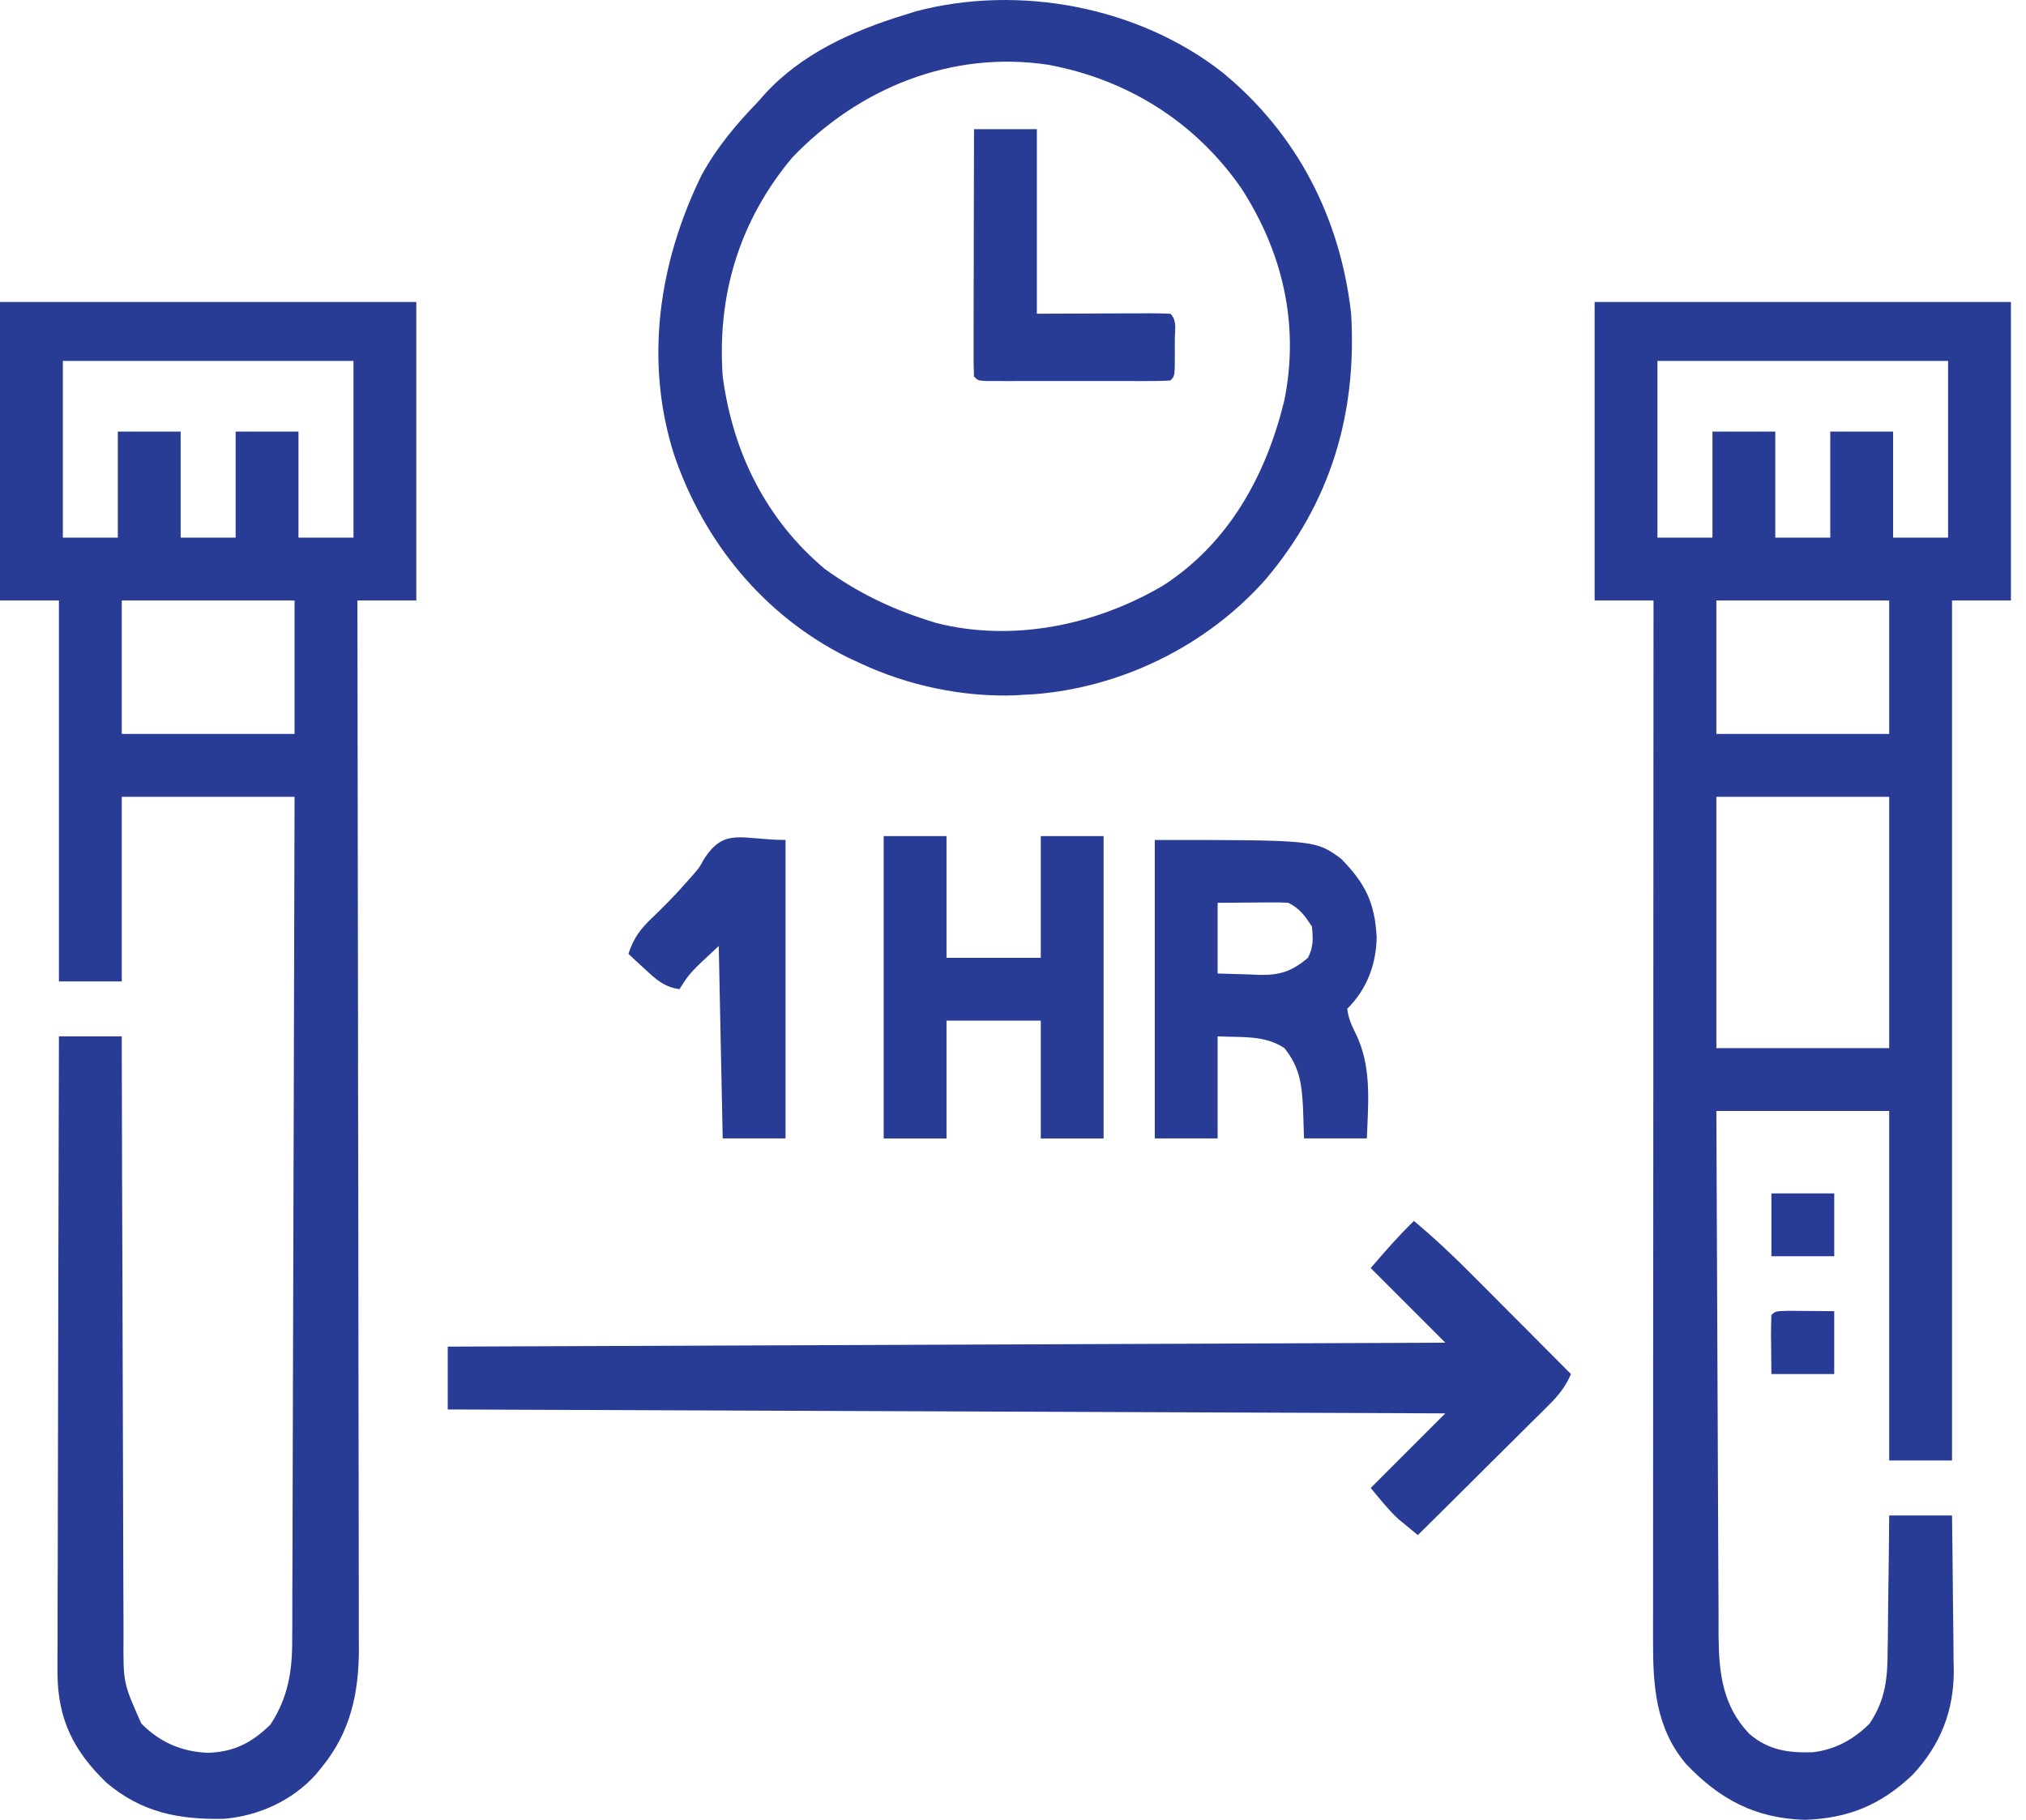
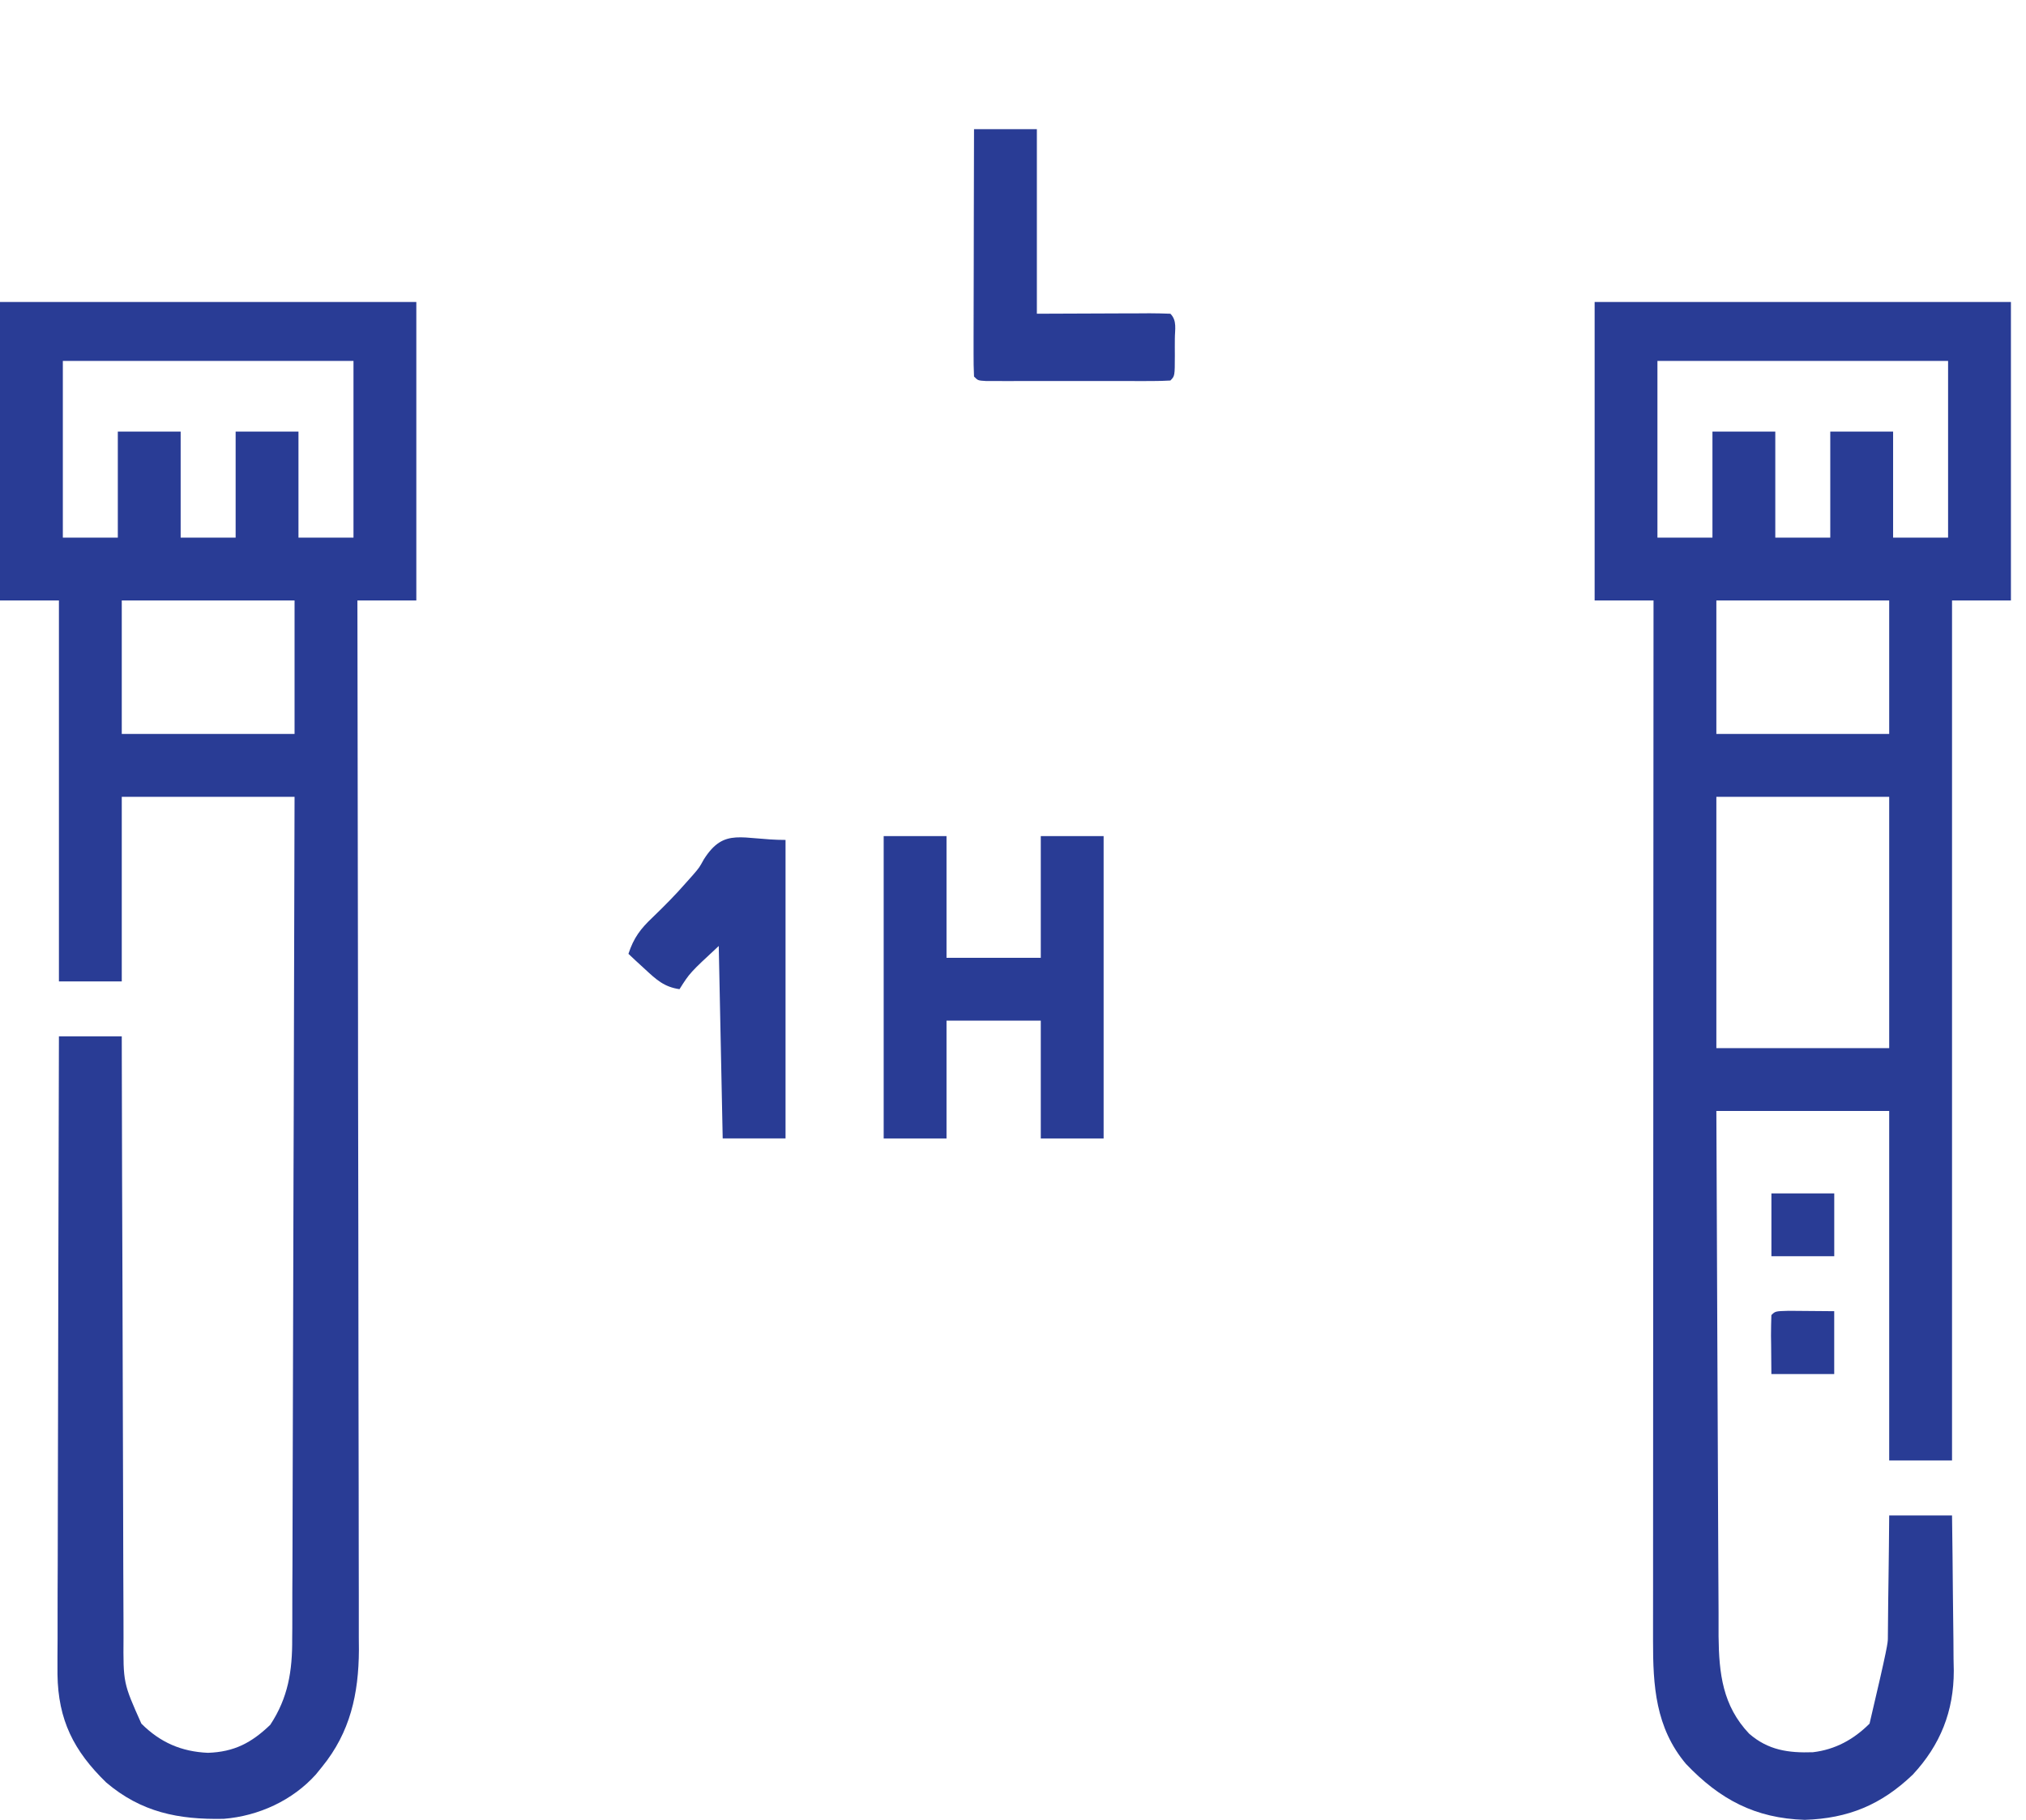
<svg xmlns="http://www.w3.org/2000/svg" width="59" height="53" viewBox="0 0 59 53" fill="none">
-   <path d="M46.438 8.795C50.438 8.795 54.439 8.795 58.561 8.795C58.561 11.663 58.561 14.532 58.561 17.487C57.995 17.487 57.429 17.487 56.846 17.487C56.846 25.753 56.846 34.019 56.846 42.535C56.242 42.535 55.638 42.535 55.016 42.535C55.016 39.176 55.016 35.817 55.016 32.356C53.355 32.356 51.694 32.356 49.983 32.356C49.99 34.486 49.999 36.615 50.01 38.745C50.015 39.734 50.02 40.723 50.023 41.712C50.025 42.574 50.029 43.436 50.034 44.298C50.037 44.755 50.039 45.211 50.04 45.667C50.041 46.097 50.043 46.527 50.047 46.957C50.048 47.189 50.048 47.421 50.047 47.653C50.059 48.743 50.166 49.676 50.937 50.491C51.493 50.975 52.085 51.056 52.794 51.032C53.444 50.955 53.981 50.661 54.444 50.199C54.907 49.511 54.97 48.88 54.971 48.068C54.973 47.955 54.975 47.843 54.977 47.726C54.982 47.368 54.985 47.011 54.987 46.653C54.99 46.409 54.994 46.165 54.997 45.922C55.006 45.327 55.011 44.732 55.016 44.137C55.62 44.137 56.223 44.137 56.846 44.137C56.857 44.898 56.865 45.658 56.871 46.419C56.873 46.678 56.876 46.936 56.88 47.195C56.886 47.568 56.888 47.941 56.89 48.314C56.894 48.485 56.894 48.485 56.897 48.66C56.898 49.837 56.506 50.822 55.702 51.685C54.785 52.562 53.824 52.961 52.557 53.001C51.111 52.957 50.079 52.403 49.097 51.371C48.21 50.314 48.136 49.096 48.139 47.774C48.139 47.644 48.139 47.515 48.139 47.382C48.139 46.947 48.139 46.513 48.14 46.079C48.14 45.768 48.14 45.457 48.14 45.146C48.14 44.476 48.14 43.806 48.141 43.136C48.142 42.168 48.142 41.199 48.142 40.23C48.143 38.659 48.143 37.087 48.145 35.516C48.145 33.99 48.146 32.463 48.147 30.937C48.147 30.843 48.147 30.749 48.147 30.652C48.147 30.18 48.147 29.707 48.147 29.235C48.149 25.319 48.151 21.403 48.153 17.487C47.587 17.487 47.021 17.487 46.438 17.487C46.438 14.619 46.438 11.75 46.438 8.795ZM48.267 10.511C48.267 12.209 48.267 13.908 48.267 15.657C48.796 15.657 49.324 15.657 49.869 15.657C49.869 14.638 49.869 13.619 49.869 12.569C50.473 12.569 51.077 12.569 51.699 12.569C51.699 13.588 51.699 14.607 51.699 15.657C52.227 15.657 52.756 15.657 53.3 15.657C53.3 14.638 53.3 13.619 53.3 12.569C53.904 12.569 54.508 12.569 55.13 12.569C55.13 13.588 55.13 14.607 55.13 15.657C55.658 15.657 56.187 15.657 56.731 15.657C56.731 13.959 56.731 12.261 56.731 10.511C53.938 10.511 51.145 10.511 48.267 10.511ZM49.983 17.487C49.983 18.771 49.983 20.054 49.983 21.376C51.644 21.376 53.305 21.376 55.016 21.376C55.016 20.093 55.016 18.81 55.016 17.487C53.355 17.487 51.694 17.487 49.983 17.487ZM49.983 23.206C49.983 25.622 49.983 28.037 49.983 30.526C51.644 30.526 53.305 30.526 55.016 30.526C55.016 28.11 55.016 25.695 55.016 23.206C53.355 23.206 51.694 23.206 49.983 23.206Z" fill="#293C95" />
+   <path d="M46.438 8.795C50.438 8.795 54.439 8.795 58.561 8.795C58.561 11.663 58.561 14.532 58.561 17.487C57.995 17.487 57.429 17.487 56.846 17.487C56.846 25.753 56.846 34.019 56.846 42.535C56.242 42.535 55.638 42.535 55.016 42.535C55.016 39.176 55.016 35.817 55.016 32.356C53.355 32.356 51.694 32.356 49.983 32.356C49.99 34.486 49.999 36.615 50.01 38.745C50.015 39.734 50.02 40.723 50.023 41.712C50.025 42.574 50.029 43.436 50.034 44.298C50.037 44.755 50.039 45.211 50.04 45.667C50.041 46.097 50.043 46.527 50.047 46.957C50.048 47.189 50.048 47.421 50.047 47.653C50.059 48.743 50.166 49.676 50.937 50.491C51.493 50.975 52.085 51.056 52.794 51.032C53.444 50.955 53.981 50.661 54.444 50.199C54.973 47.955 54.975 47.843 54.977 47.726C54.982 47.368 54.985 47.011 54.987 46.653C54.99 46.409 54.994 46.165 54.997 45.922C55.006 45.327 55.011 44.732 55.016 44.137C55.62 44.137 56.223 44.137 56.846 44.137C56.857 44.898 56.865 45.658 56.871 46.419C56.873 46.678 56.876 46.936 56.88 47.195C56.886 47.568 56.888 47.941 56.89 48.314C56.894 48.485 56.894 48.485 56.897 48.66C56.898 49.837 56.506 50.822 55.702 51.685C54.785 52.562 53.824 52.961 52.557 53.001C51.111 52.957 50.079 52.403 49.097 51.371C48.21 50.314 48.136 49.096 48.139 47.774C48.139 47.644 48.139 47.515 48.139 47.382C48.139 46.947 48.139 46.513 48.14 46.079C48.14 45.768 48.14 45.457 48.14 45.146C48.14 44.476 48.14 43.806 48.141 43.136C48.142 42.168 48.142 41.199 48.142 40.23C48.143 38.659 48.143 37.087 48.145 35.516C48.145 33.99 48.146 32.463 48.147 30.937C48.147 30.843 48.147 30.749 48.147 30.652C48.147 30.18 48.147 29.707 48.147 29.235C48.149 25.319 48.151 21.403 48.153 17.487C47.587 17.487 47.021 17.487 46.438 17.487C46.438 14.619 46.438 11.75 46.438 8.795ZM48.267 10.511C48.267 12.209 48.267 13.908 48.267 15.657C48.796 15.657 49.324 15.657 49.869 15.657C49.869 14.638 49.869 13.619 49.869 12.569C50.473 12.569 51.077 12.569 51.699 12.569C51.699 13.588 51.699 14.607 51.699 15.657C52.227 15.657 52.756 15.657 53.3 15.657C53.3 14.638 53.3 13.619 53.3 12.569C53.904 12.569 54.508 12.569 55.13 12.569C55.13 13.588 55.13 14.607 55.13 15.657C55.658 15.657 56.187 15.657 56.731 15.657C56.731 13.959 56.731 12.261 56.731 10.511C53.938 10.511 51.145 10.511 48.267 10.511ZM49.983 17.487C49.983 18.771 49.983 20.054 49.983 21.376C51.644 21.376 53.305 21.376 55.016 21.376C55.016 20.093 55.016 18.81 55.016 17.487C53.355 17.487 51.694 17.487 49.983 17.487ZM49.983 23.206C49.983 25.622 49.983 28.037 49.983 30.526C51.644 30.526 53.305 30.526 55.016 30.526C55.016 28.11 55.016 25.695 55.016 23.206C53.355 23.206 51.694 23.206 49.983 23.206Z" fill="#293C95" />
  <path d="M0 8.795C4.001 8.795 8.002 8.795 12.124 8.795C12.124 11.663 12.124 14.532 12.124 17.487C11.558 17.487 10.991 17.487 10.408 17.487C10.408 17.649 10.409 17.81 10.409 17.977C10.416 21.812 10.422 25.647 10.426 29.482C10.426 29.954 10.427 30.427 10.427 30.899C10.427 30.993 10.427 31.087 10.427 31.184C10.429 32.705 10.431 34.226 10.435 35.748C10.438 37.309 10.44 38.871 10.44 40.433C10.441 41.396 10.442 42.359 10.445 43.322C10.447 43.983 10.447 44.645 10.447 45.306C10.447 45.687 10.447 46.068 10.449 46.449C10.451 46.863 10.45 47.277 10.449 47.691C10.45 47.81 10.451 47.929 10.452 48.051C10.445 49.335 10.199 50.45 9.379 51.457C9.32 51.53 9.261 51.603 9.2 51.678C8.521 52.436 7.528 52.891 6.516 52.971C5.2 52.999 4.113 52.781 3.092 51.912C2.147 50.992 1.693 50.094 1.674 48.765C1.672 48.418 1.674 48.072 1.677 47.725C1.677 47.533 1.677 47.342 1.677 47.15C1.676 46.632 1.678 46.114 1.681 45.596C1.683 45.054 1.683 44.512 1.684 43.969C1.685 42.944 1.687 41.918 1.691 40.893C1.695 39.725 1.697 38.556 1.698 37.388C1.702 34.987 1.708 32.585 1.716 30.183C2.32 30.183 2.923 30.183 3.546 30.183C3.546 30.42 3.546 30.657 3.547 30.902C3.551 33.137 3.558 35.372 3.567 37.607C3.571 38.756 3.575 39.905 3.577 41.054C3.578 42.056 3.581 43.057 3.586 44.059C3.589 44.589 3.591 45.119 3.59 45.65C3.59 46.149 3.592 46.648 3.596 47.148C3.597 47.331 3.597 47.514 3.597 47.697C3.588 49.015 3.588 49.015 4.117 50.199C4.669 50.75 5.285 51.015 6.055 51.049C6.821 51.023 7.322 50.759 7.87 50.234C8.392 49.444 8.515 48.661 8.509 47.73C8.51 47.571 8.51 47.571 8.512 47.41C8.514 47.059 8.513 46.708 8.513 46.357C8.514 46.105 8.515 45.852 8.517 45.6C8.52 44.916 8.521 44.232 8.522 43.548C8.523 42.833 8.526 42.118 8.528 41.402C8.533 40.202 8.536 39.002 8.538 37.802C8.541 36.567 8.544 35.331 8.548 34.096C8.548 34.019 8.549 33.943 8.549 33.864C8.55 33.482 8.551 33.099 8.553 32.717C8.563 29.547 8.571 26.376 8.578 23.206C6.917 23.206 5.257 23.206 3.546 23.206C3.546 24.98 3.546 26.754 3.546 28.582C2.942 28.582 2.338 28.582 1.716 28.582C1.716 24.921 1.716 21.259 1.716 17.487C1.149 17.487 0.583 17.487 0 17.487C0 14.619 0 11.75 0 8.795ZM1.83 10.511C1.83 12.209 1.83 13.908 1.83 15.657C2.358 15.657 2.887 15.657 3.431 15.657C3.431 14.638 3.431 13.619 3.431 12.569C4.035 12.569 4.639 12.569 5.261 12.569C5.261 13.588 5.261 14.607 5.261 15.657C5.79 15.657 6.318 15.657 6.862 15.657C6.862 14.638 6.862 13.619 6.862 12.569C7.466 12.569 8.07 12.569 8.692 12.569C8.692 13.588 8.692 14.607 8.692 15.657C9.221 15.657 9.749 15.657 10.294 15.657C10.294 13.959 10.294 12.261 10.294 10.511C7.501 10.511 4.708 10.511 1.83 10.511ZM3.546 17.487C3.546 18.771 3.546 20.054 3.546 21.376C5.206 21.376 6.867 21.376 8.578 21.376C8.578 20.093 8.578 18.81 8.578 17.487C6.917 17.487 5.257 17.487 3.546 17.487Z" fill="#293C95" />
-   <path d="M35.615 2.121C37.776 3.903 39.034 6.349 39.347 9.137C39.521 12.055 38.745 14.649 36.849 16.884C35.139 18.808 32.657 20.029 30.087 20.221C29.972 20.226 29.972 20.226 29.854 20.231C29.775 20.237 29.696 20.243 29.615 20.249C28.068 20.313 26.445 19.972 25.051 19.316C24.929 19.26 24.807 19.204 24.682 19.145C22.255 17.935 20.499 15.797 19.63 13.242C18.759 10.509 19.188 7.636 20.433 5.097C20.881 4.285 21.433 3.624 22.077 2.961C22.139 2.89 22.2 2.82 22.264 2.748C23.338 1.568 24.812 0.906 26.309 0.444C26.433 0.405 26.556 0.367 26.684 0.326C29.697 -0.463 33.169 0.198 35.615 2.121ZM23.07 4.59C21.531 6.429 20.877 8.597 21.047 10.967C21.342 13.176 22.304 15.129 24.021 16.571C24.943 17.238 25.913 17.713 26.995 18.058C27.083 18.086 27.171 18.114 27.262 18.143C29.497 18.712 31.922 18.205 33.875 17.051C35.797 15.808 36.878 13.827 37.403 11.653C37.847 9.449 37.354 7.343 36.145 5.477C34.802 3.546 32.832 2.315 30.529 1.887C27.711 1.461 25.01 2.564 23.07 4.59Z" fill="#293C95" />
-   <path d="M41.175 35.559C41.773 36.058 42.331 36.584 42.88 37.138C42.962 37.22 43.045 37.303 43.13 37.388C43.391 37.65 43.652 37.913 43.913 38.175C44.091 38.354 44.27 38.532 44.448 38.711C44.882 39.147 45.316 39.583 45.75 40.019C45.588 40.388 45.392 40.634 45.107 40.917C45.022 41.002 44.938 41.087 44.85 41.174C44.759 41.264 44.668 41.354 44.573 41.447C44.48 41.54 44.386 41.634 44.29 41.73C43.991 42.028 43.691 42.324 43.391 42.621C43.188 42.823 42.986 43.025 42.783 43.227C42.286 43.721 41.788 44.215 41.29 44.709C41.167 44.609 41.046 44.509 40.925 44.408C40.857 44.353 40.79 44.297 40.72 44.239C40.426 43.964 40.175 43.646 39.917 43.336C40.634 42.619 41.351 41.902 42.09 41.163C32.503 41.125 22.916 41.087 13.039 41.049C13.039 40.445 13.039 39.841 13.039 39.219C22.626 39.181 32.213 39.143 42.09 39.104C41.373 38.387 40.656 37.67 39.917 36.931C40.332 36.447 40.723 35.998 41.175 35.559Z" fill="#293C95" />
-   <path d="M33.629 24.463C38.303 24.463 38.303 24.463 39.053 25.008C39.763 25.732 40.039 26.292 40.091 27.308C40.073 28.104 39.801 28.814 39.233 29.381C39.267 29.636 39.342 29.828 39.459 30.057C39.956 31.039 39.845 32.085 39.805 33.155C39.201 33.155 38.597 33.155 37.975 33.155C37.966 32.87 37.956 32.584 37.947 32.29C37.911 31.591 37.857 31.085 37.403 30.525C36.823 30.138 36.145 30.219 35.459 30.182C35.459 31.163 35.459 32.144 35.459 33.155C34.855 33.155 34.251 33.155 33.629 33.155C33.629 30.287 33.629 27.418 33.629 24.463ZM35.459 26.293C35.459 26.972 35.459 27.652 35.459 28.352C35.766 28.361 36.072 28.37 36.388 28.38C36.483 28.384 36.579 28.389 36.677 28.393C37.277 28.402 37.615 28.294 38.09 27.894C38.253 27.568 38.239 27.341 38.204 26.979C37.998 26.67 37.851 26.46 37.518 26.293C37.36 26.283 37.203 26.281 37.045 26.282C36.962 26.282 36.879 26.282 36.793 26.283C36.688 26.284 36.583 26.285 36.474 26.286C35.971 26.289 35.971 26.289 35.459 26.293Z" fill="#293C95" />
  <path d="M25.734 24.35C26.338 24.35 26.942 24.35 27.564 24.35C27.564 25.52 27.564 26.69 27.564 27.895C28.47 27.895 29.376 27.895 30.309 27.895C30.309 26.725 30.309 25.555 30.309 24.35C30.913 24.35 31.517 24.35 32.139 24.35C32.139 27.256 32.139 30.162 32.139 33.157C31.535 33.157 30.932 33.157 30.309 33.157C30.309 32.024 30.309 30.892 30.309 29.725C29.404 29.725 28.498 29.725 27.564 29.725C27.564 30.858 27.564 31.99 27.564 33.157C26.96 33.157 26.357 33.157 25.734 33.157C25.734 30.25 25.734 27.344 25.734 24.35Z" fill="#293C95" />
  <path d="M22.876 24.462C22.876 27.331 22.876 30.2 22.876 33.155C22.272 33.155 21.668 33.155 21.046 33.155C21.008 31.306 20.97 29.456 20.931 27.551C20.087 28.335 20.087 28.335 19.788 28.809C19.341 28.744 19.113 28.532 18.787 28.23C18.695 28.146 18.604 28.062 18.51 27.976C18.441 27.911 18.372 27.846 18.301 27.779C18.455 27.312 18.652 27.05 19.009 26.714C19.346 26.388 19.672 26.061 19.981 25.706C20.046 25.633 20.112 25.559 20.179 25.484C20.364 25.269 20.364 25.269 20.497 25.028C21.098 24.081 21.599 24.462 22.876 24.462Z" fill="#293C95" />
  <path d="M28.365 3.762C28.968 3.762 29.572 3.762 30.195 3.762C30.195 5.536 30.195 7.31 30.195 9.137C31.469 9.133 31.469 9.133 32.744 9.127C32.903 9.127 33.062 9.126 33.221 9.126C33.347 9.125 33.347 9.125 33.474 9.124C33.677 9.124 33.88 9.13 34.083 9.137C34.284 9.338 34.213 9.599 34.213 9.866C34.213 9.946 34.212 10.027 34.212 10.11C34.213 10.23 34.213 10.23 34.213 10.353C34.212 10.953 34.212 10.953 34.083 11.082C33.908 11.093 33.733 11.096 33.558 11.097C33.39 11.097 33.39 11.097 33.219 11.098C33.097 11.097 32.976 11.097 32.85 11.097C32.664 11.097 32.664 11.097 32.475 11.097C32.212 11.097 31.949 11.097 31.686 11.097C31.283 11.096 30.879 11.097 30.476 11.097C30.221 11.097 29.967 11.097 29.712 11.097C29.59 11.097 29.469 11.097 29.343 11.098C29.232 11.097 29.12 11.097 29.005 11.097C28.906 11.096 28.807 11.096 28.705 11.096C28.479 11.082 28.479 11.082 28.365 10.967C28.354 10.743 28.351 10.518 28.352 10.293C28.352 10.149 28.352 10.004 28.352 9.856C28.352 9.697 28.353 9.539 28.353 9.38C28.354 9.219 28.354 9.057 28.354 8.896C28.354 8.47 28.355 8.045 28.357 7.619C28.358 7.185 28.358 6.751 28.359 6.317C28.36 5.466 28.362 4.614 28.365 3.762Z" fill="#293C95" />
  <path d="M51.586 34.756C52.19 34.756 52.794 34.756 53.416 34.756C53.416 35.36 53.416 35.964 53.416 36.586C52.812 36.586 52.208 36.586 51.586 36.586C51.586 35.982 51.586 35.378 51.586 34.756Z" fill="#293C95" />
  <path d="M52.085 38.176C52.245 38.176 52.404 38.178 52.564 38.18C52.845 38.182 53.125 38.184 53.415 38.187C53.415 38.791 53.415 39.395 53.415 40.017C52.811 40.017 52.207 40.017 51.585 40.017C51.582 39.736 51.58 39.456 51.578 39.166C51.576 39.078 51.575 38.989 51.574 38.898C51.574 38.699 51.579 38.5 51.585 38.301C51.699 38.187 51.699 38.187 52.085 38.176Z" fill="#293C95" />
</svg>